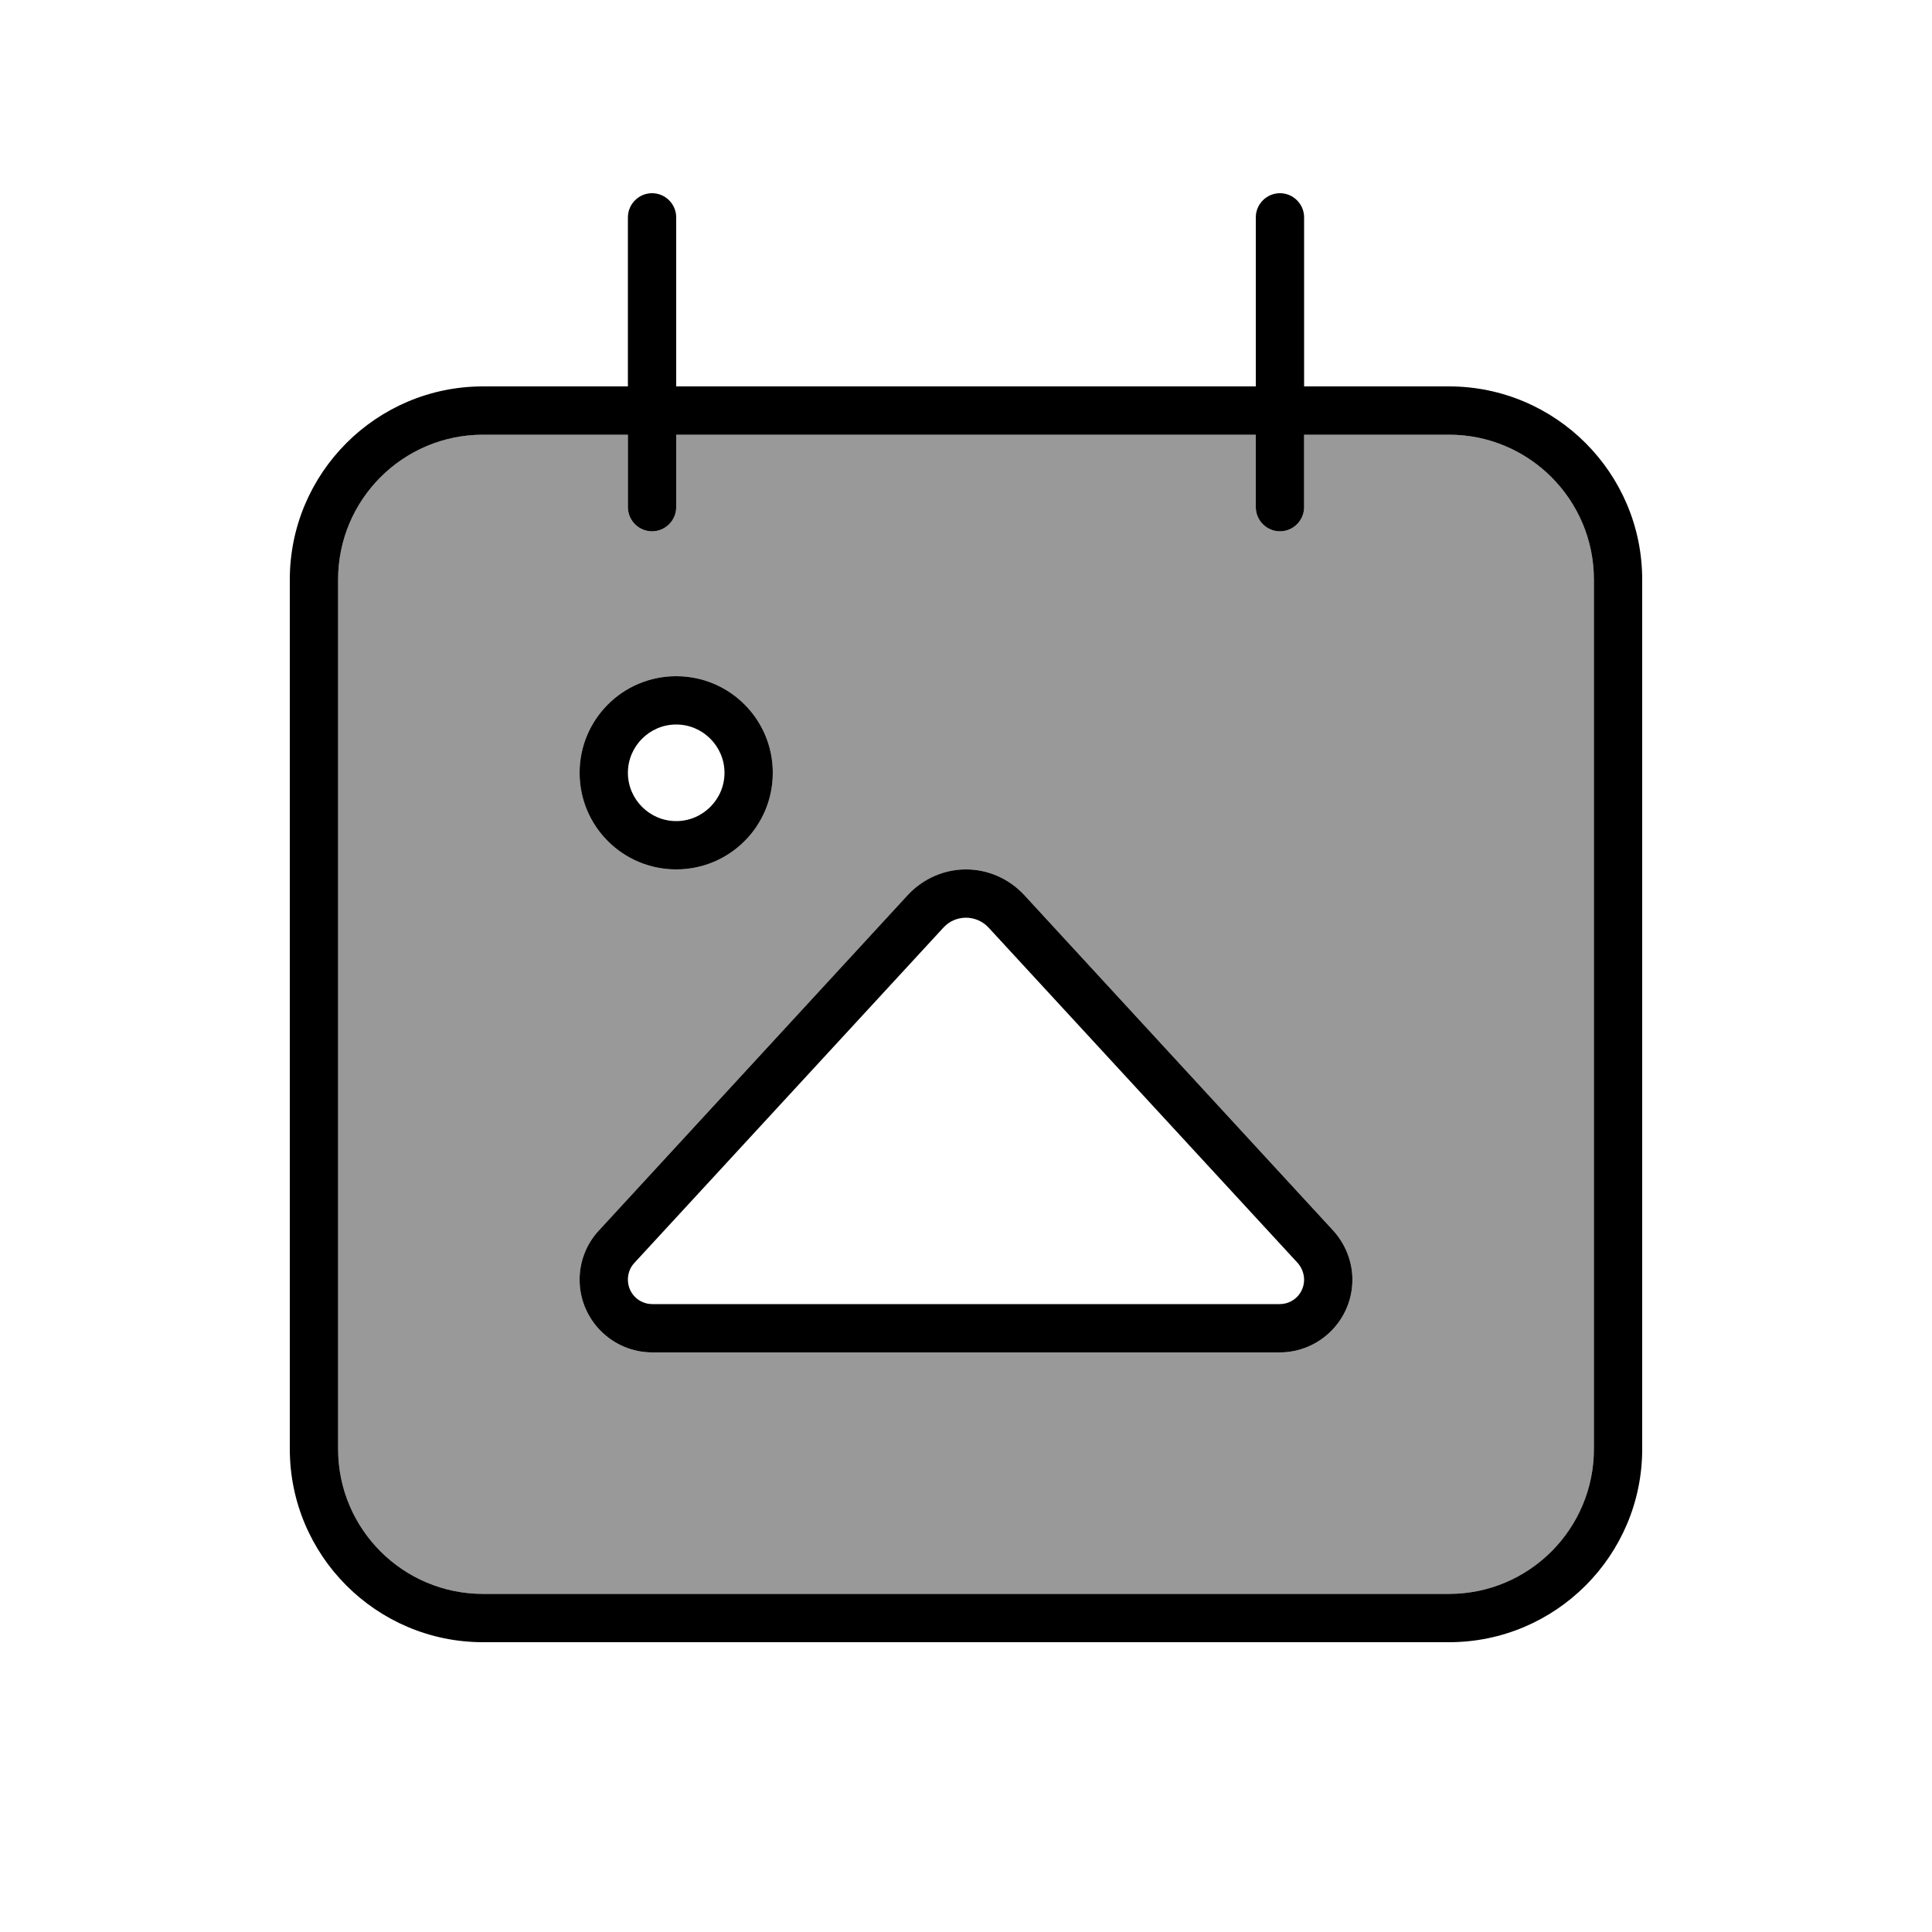
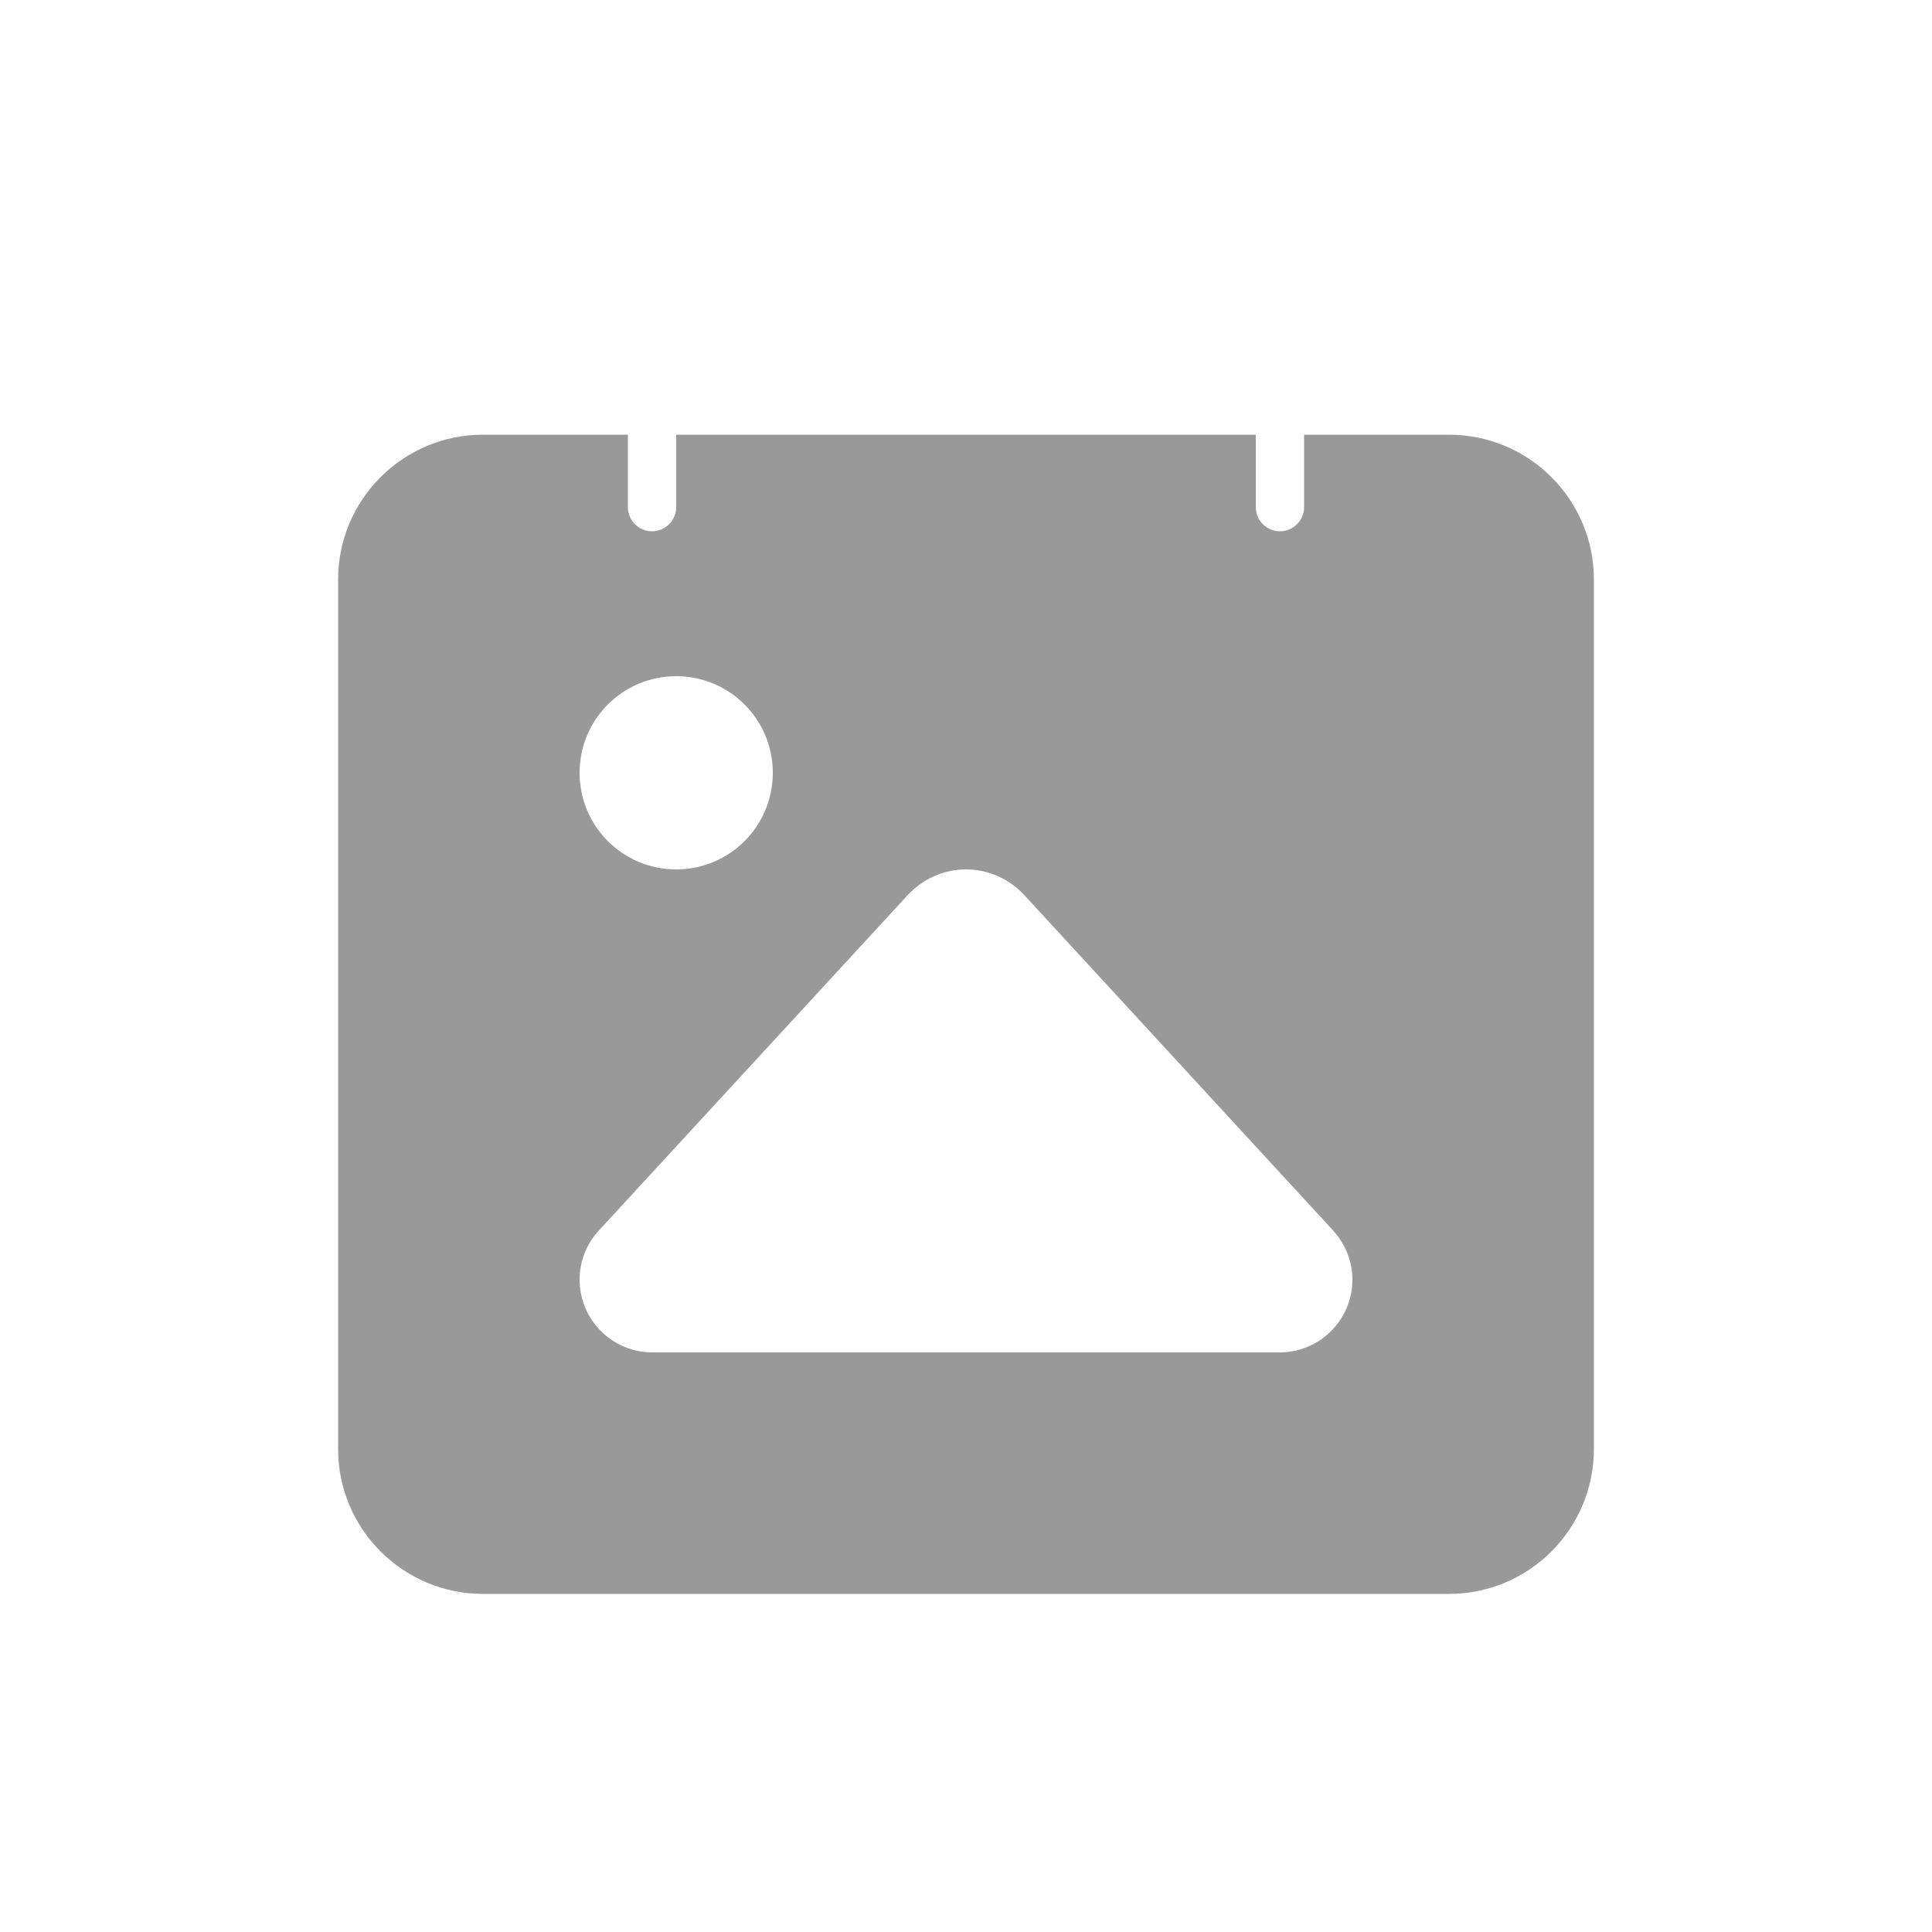
<svg xmlns="http://www.w3.org/2000/svg" viewBox="0 0 640 640">
  <path opacity=".4" fill="currentColor" d="M112 192L112 480C112 506.5 133.5 528 160 528L480 528C506.5 528 528 506.5 528 480L528 192C528 165.5 506.5 144 480 144L432 144L432 168C432 172.4 428.4 176 424 176C419.6 176 416 172.4 416 168L416 144L224 144L224 168C224 172.4 220.4 176 216 176C211.6 176 208 172.4 208 168L208 144L160 144C133.5 144 112 165.5 112 192zM256 256C256 273.7 241.7 288 224 288C206.3 288 192 273.7 192 256C192 238.3 206.3 224 224 224C241.7 224 256 238.3 256 256zM192 423.9C192 417.8 194.3 412 198.4 407.6L300.7 296.5C305.7 291.1 312.7 288 320 288C327.3 288 334.3 291.1 339.3 296.5L441.6 407.6C445.7 412.1 448 417.9 448 423.9C448 437.2 437.2 448 423.9 448L216.1 448C202.8 448 192 437.2 192 423.9z" />
-   <path fill="currentColor" d="M216 64C220.4 64 224 67.6 224 72L224 128L416 128L416 72C416 67.6 419.6 64 424 64C428.4 64 432 67.6 432 72L432 128L480 128C515.3 128 544 156.7 544 192L544 480C544 515.3 515.3 544 480 544L160 544C124.7 544 96 515.3 96 480L96 192C96 156.7 124.7 128 160 128L208 128L208 72C208 67.6 211.6 64 216 64zM208 168L208 144L160 144C133.5 144 112 165.5 112 192L112 480C112 506.5 133.5 528 160 528L480 528C506.5 528 528 506.5 528 480L528 192C528 165.5 506.5 144 480 144L432 144L432 168C432 172.4 428.4 176 424 176C419.6 176 416 172.4 416 168L416 144L224 144L224 168C224 172.4 220.4 176 216 176C211.6 176 208 172.4 208 168zM224 272C232.8 272 240 264.8 240 256C240 247.2 232.8 240 224 240C215.2 240 208 247.2 208 256C208 264.8 215.2 272 224 272zM224 224C241.7 224 256 238.3 256 256C256 273.7 241.7 288 224 288C206.3 288 192 273.7 192 256C192 238.3 206.3 224 224 224zM300.7 296.5C305.7 291.1 312.7 288 320 288C327.3 288 334.3 291.1 339.3 296.5L441.6 407.6C445.7 412.1 448 417.9 448 423.9C448 437.2 437.2 448 423.9 448L216.1 448C202.8 448 192 437.2 192 423.9C192 417.8 194.3 412 198.4 407.6L300.7 296.5zM320 304C317.1 304 314.4 305.2 312.5 307.3L210.1 418.4C208.7 419.9 208 421.9 208 423.9C208 428.4 211.6 432 216.1 432L423.9 432C428.4 432 432 428.4 432 423.9C432 421.9 431.2 419.9 429.9 418.4L327.5 307.3C325.6 305.2 322.8 304 320 304z" />
</svg>